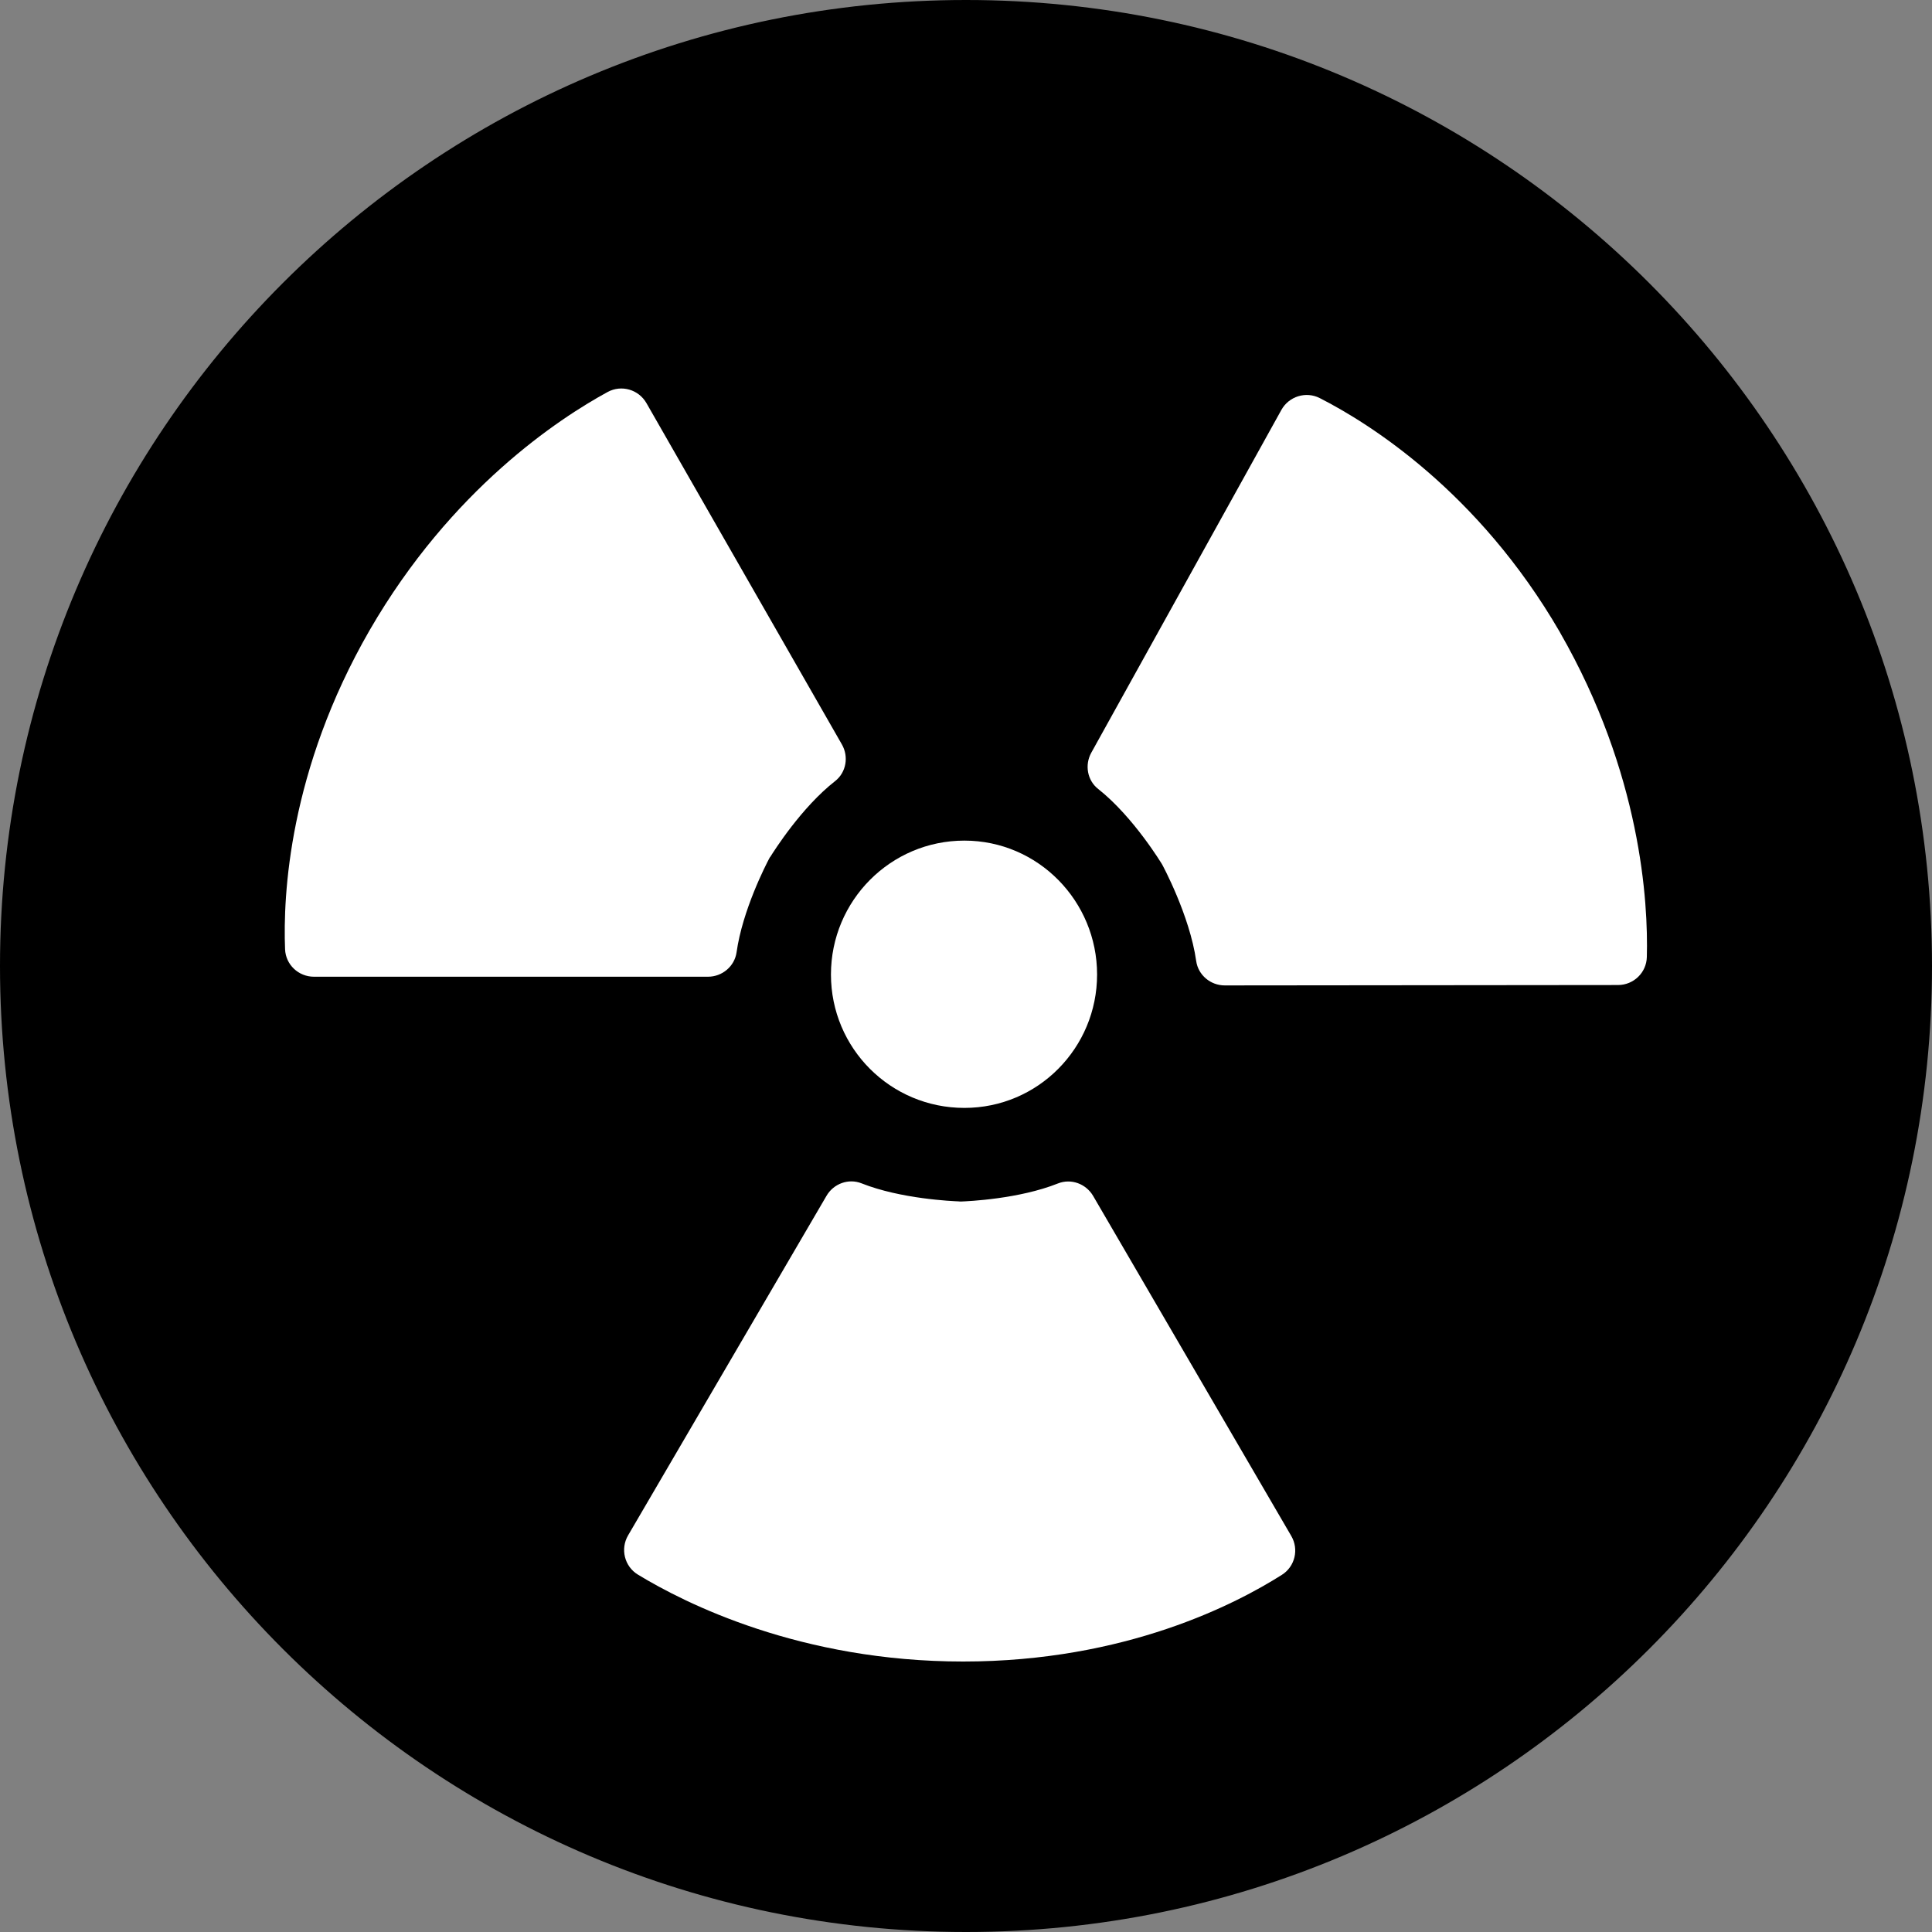
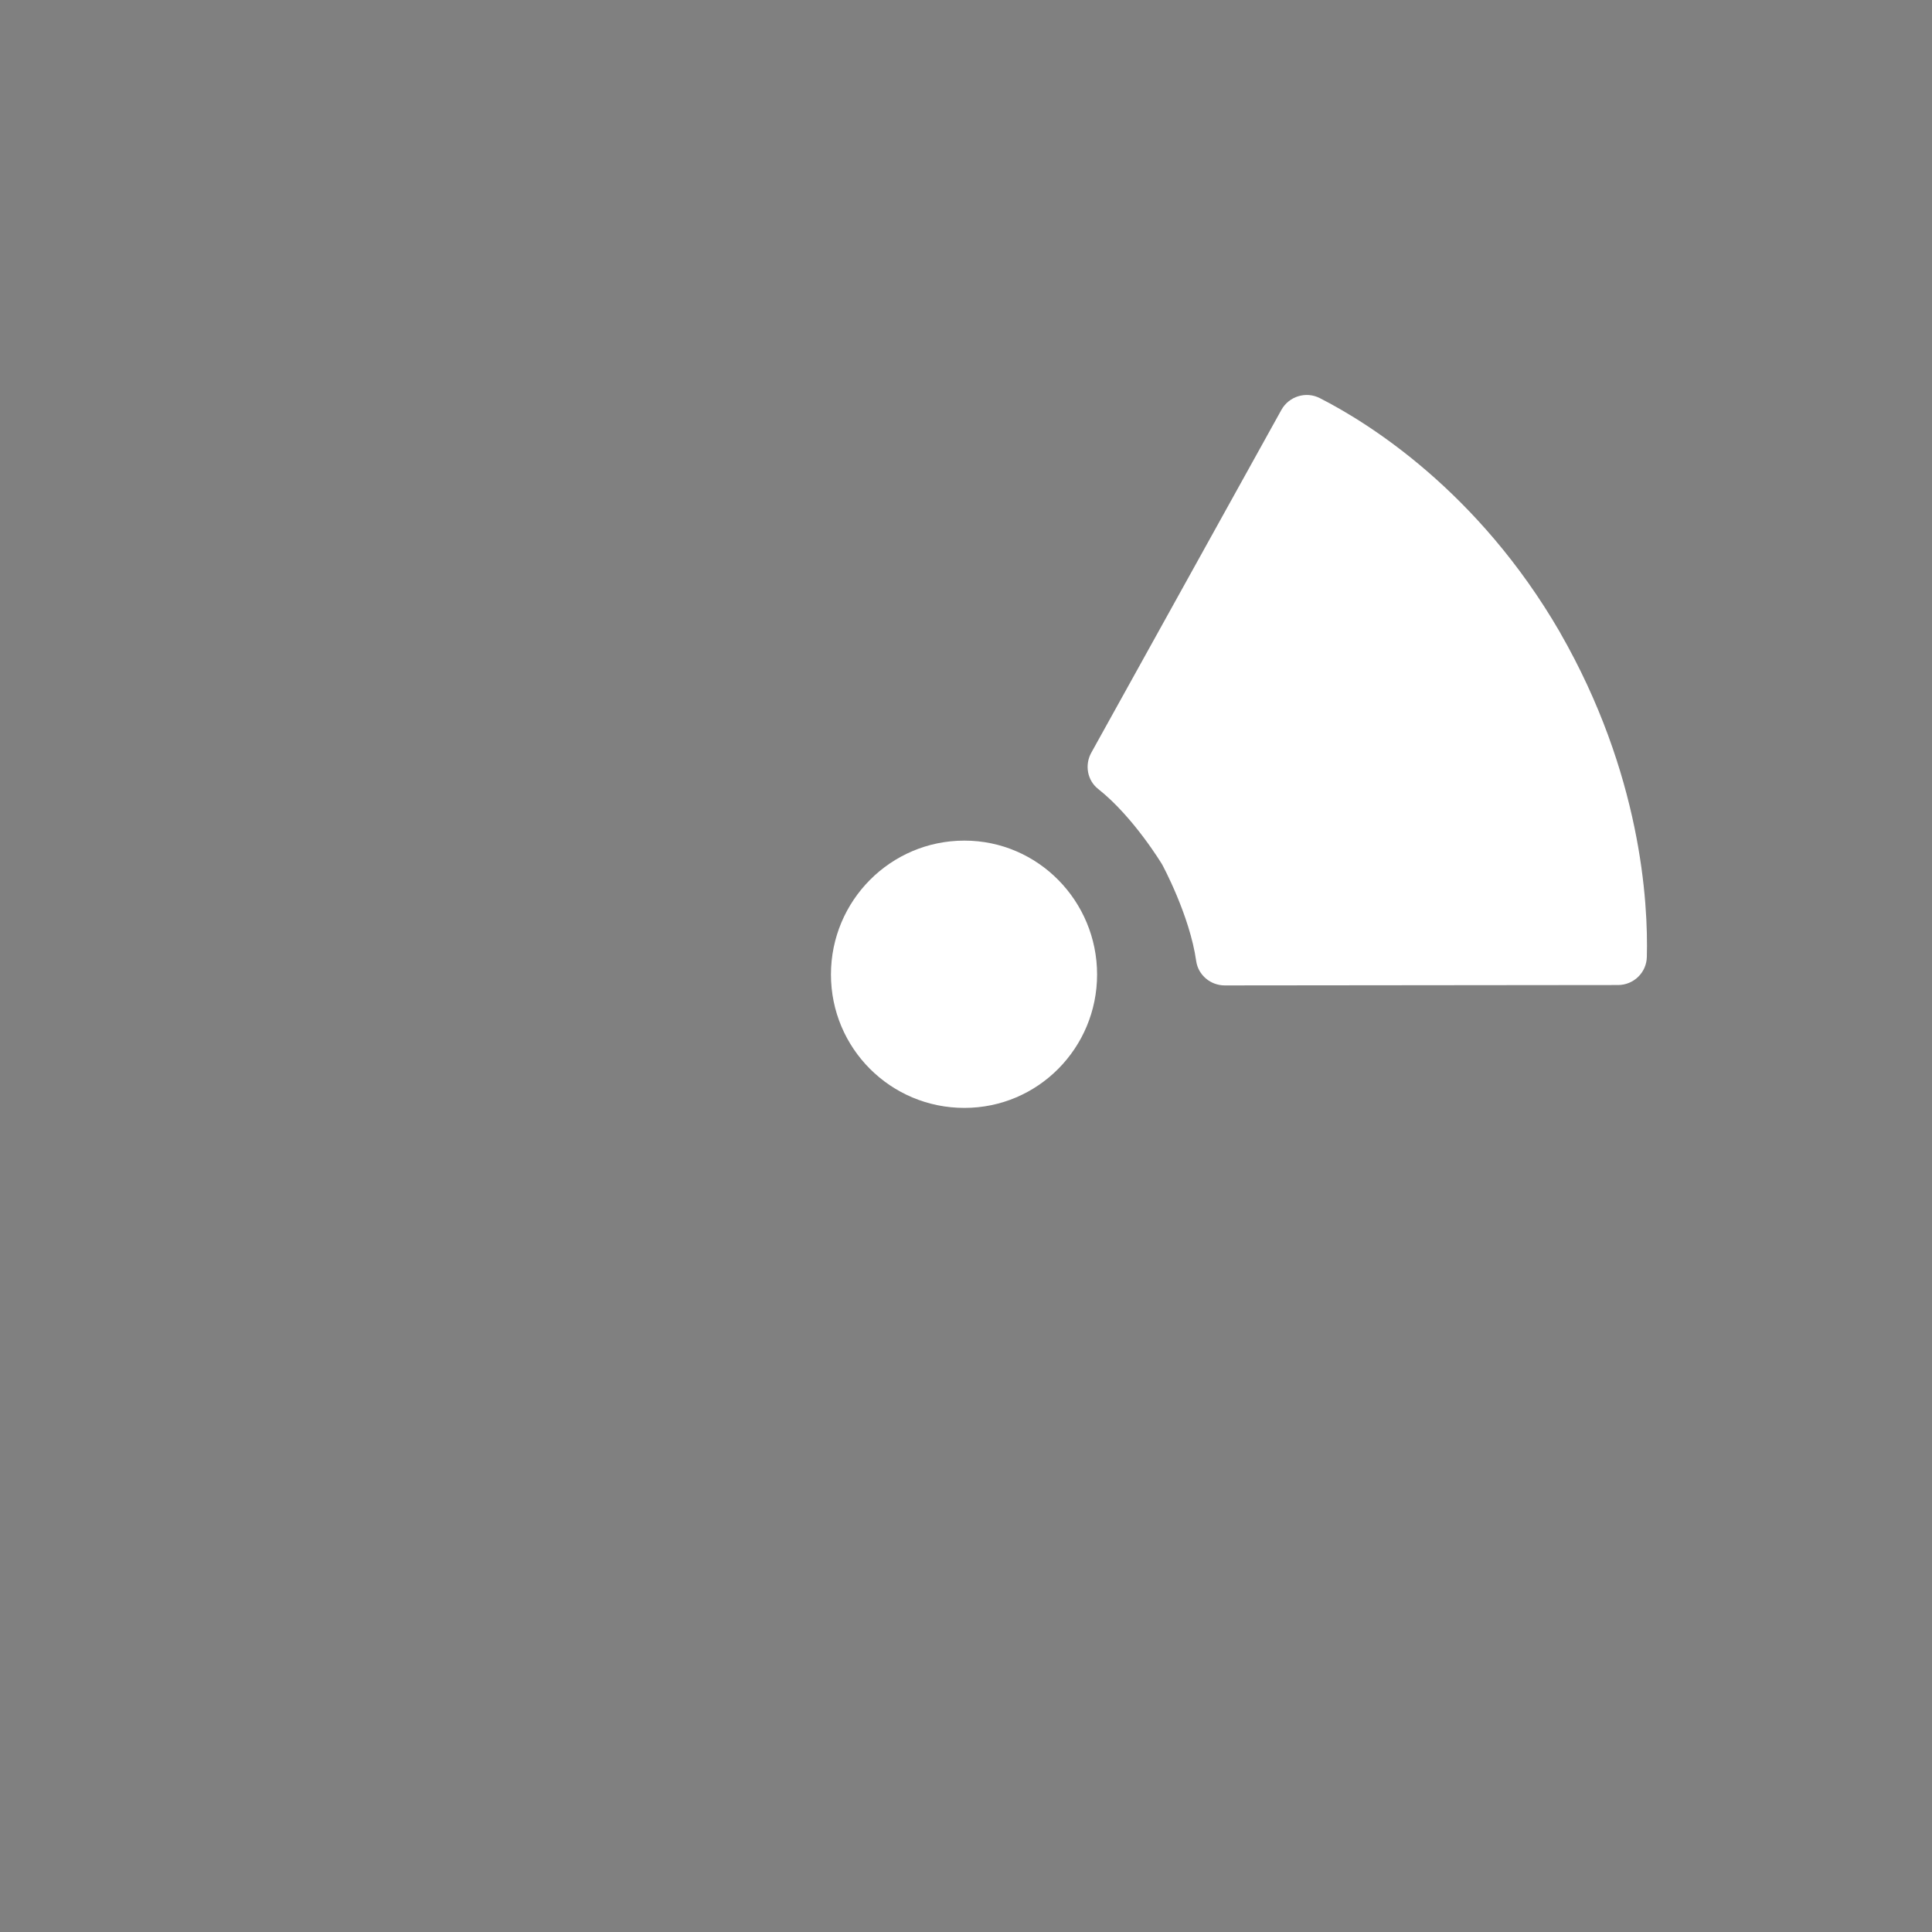
<svg xmlns="http://www.w3.org/2000/svg" id="Ebene_2" viewBox="0 0 200 200">
  <rect x="0" y="0" width="200" height="200" fill="#808080" stroke="none" />
  <g id="Ebene_1-2" data-name="Ebene_1">
    <g>
      <g>
-         <path d="M100,199C45.41,199,1,154.59,1,100S45.41,1,100,1s99,44.41,99,99-44.41,99-99,99Z" />
-         <path d="M100,2c54.04,0,98,43.96,98,98s-43.96,98-98,98S2,154.04,2,100,45.96,2,100,2M100,0C44.77,0,0,44.77,0,100s44.77,100,100,100,100-44.77,100-100S155.23,0,100,0h0Z" />
-       </g>
+         </g>
      <g>
-         <path d="M99.31,124.37c-.76-.03-6.06-.26-10.12-1.87-1.35-.54-2.9.03-3.63,1.29l-20.54,35.15c-.82,1.4-.38,3.21,1.01,4.06,4.88,2.97,16.83,9,33.68,9s28.3-6,33-8.98c1.35-.86,1.77-2.64.96-4.02l-20.51-35.2c-.74-1.26-2.28-1.83-3.64-1.29-4.04,1.61-9.27,1.84-10.02,1.87-.07,0-.12,0-.19,0Z" fill="#fff" />
        <path d="M161.49,65.46c-8.47-14.62-19.82-21.68-24.87-24.25-1.43-.73-3.19-.18-3.97,1.22l-19.68,35.49c-.7,1.26-.42,2.87.72,3.76,3.67,2.9,6.62,7.82,6.62,7.82,0,0,2.85,5.24,3.52,9.99.21,1.46,1.49,2.52,2.96,2.52l40.7-.04c1.62,0,2.95-1.28,2.99-2.9.15-5.67-.59-18.98-8.99-33.6Z" fill="#fff" />
-         <path d="M79.73,88.72c.4-.64,3.24-5.14,6.72-7.86,1.15-.9,1.43-2.53.7-3.8l-20.23-35.33c-.81-1.41-2.59-1.93-4.02-1.15-5.01,2.73-16.19,10.05-24.63,24.65-8.38,14.53-8.98,27.49-8.76,33.03.06,1.6,1.39,2.85,2.99,2.85h40.79c1.47,0,2.75-1.07,2.96-2.53.61-4.35,3.03-9.05,3.38-9.71.03-.06.06-.1.09-.16Z" fill="#fff" />
      </g>
      <path d="M99.83,114.69c7.64,0,13.74-6.22,13.74-13.81s-6.1-13.86-13.74-13.86-13.81,6.22-13.81,13.86,6.17,13.81,13.81,13.81h0Z" fill="#fff" />
    </g>
  </g>
</svg>